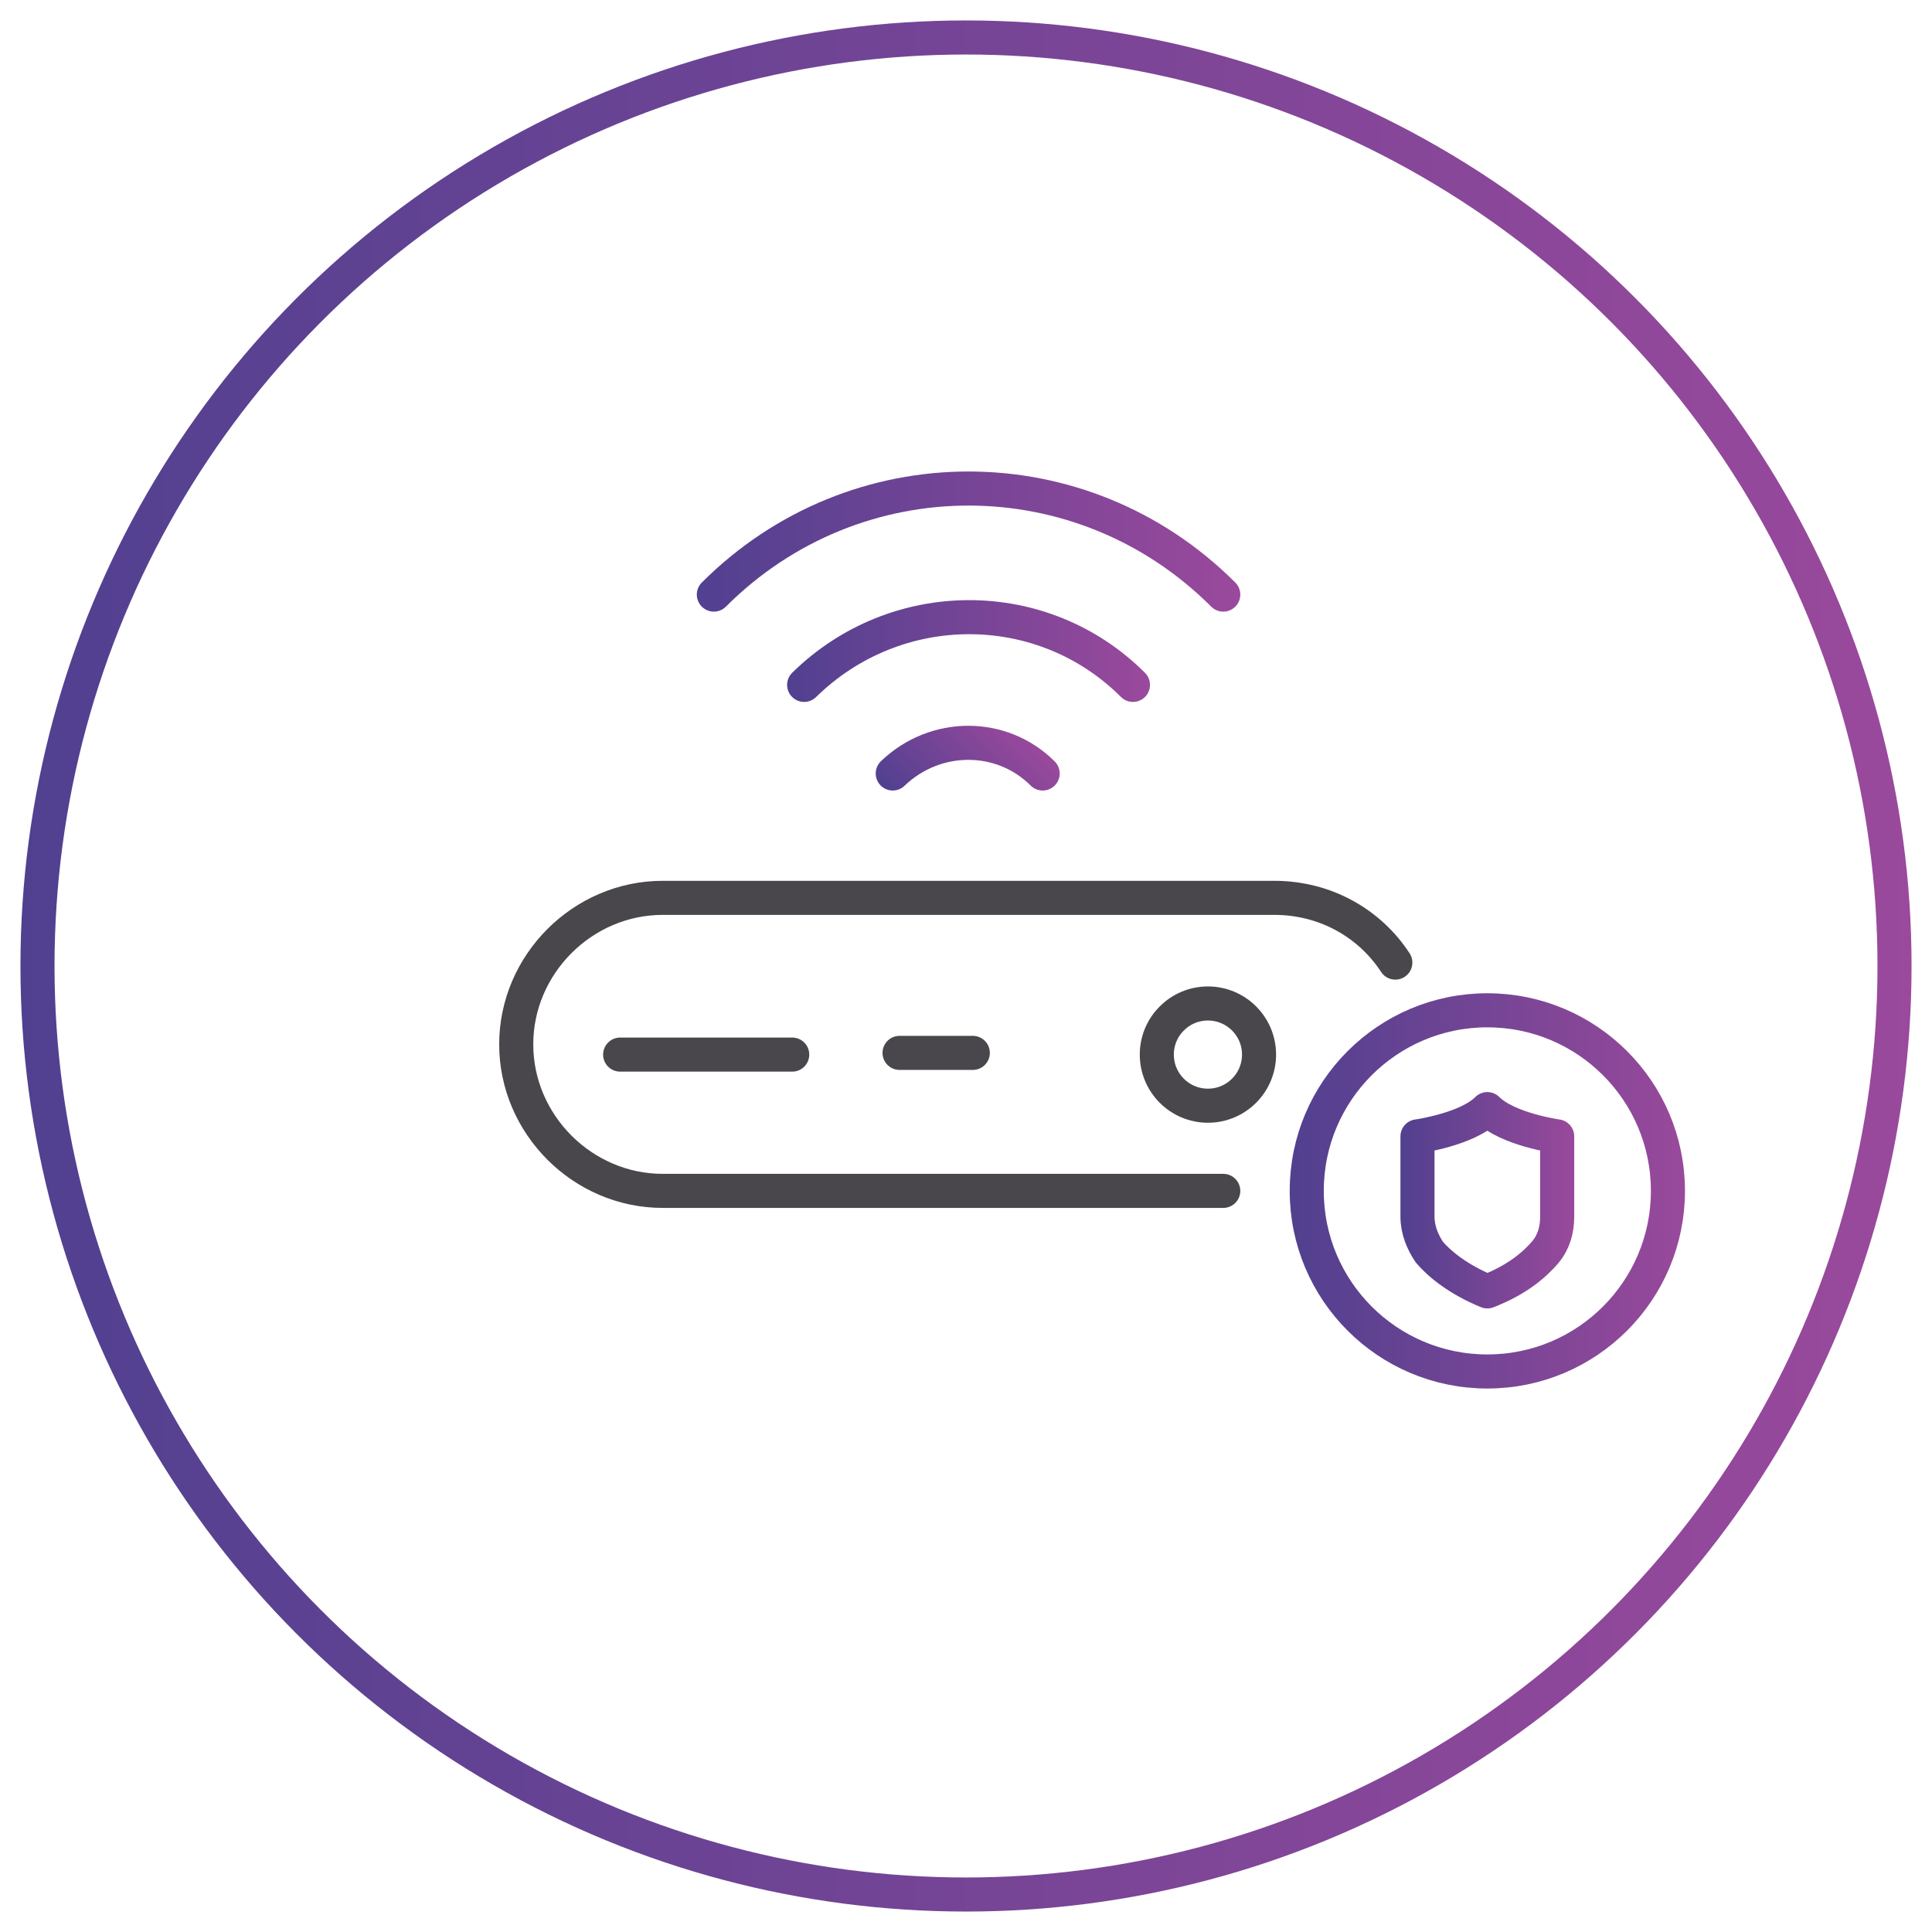
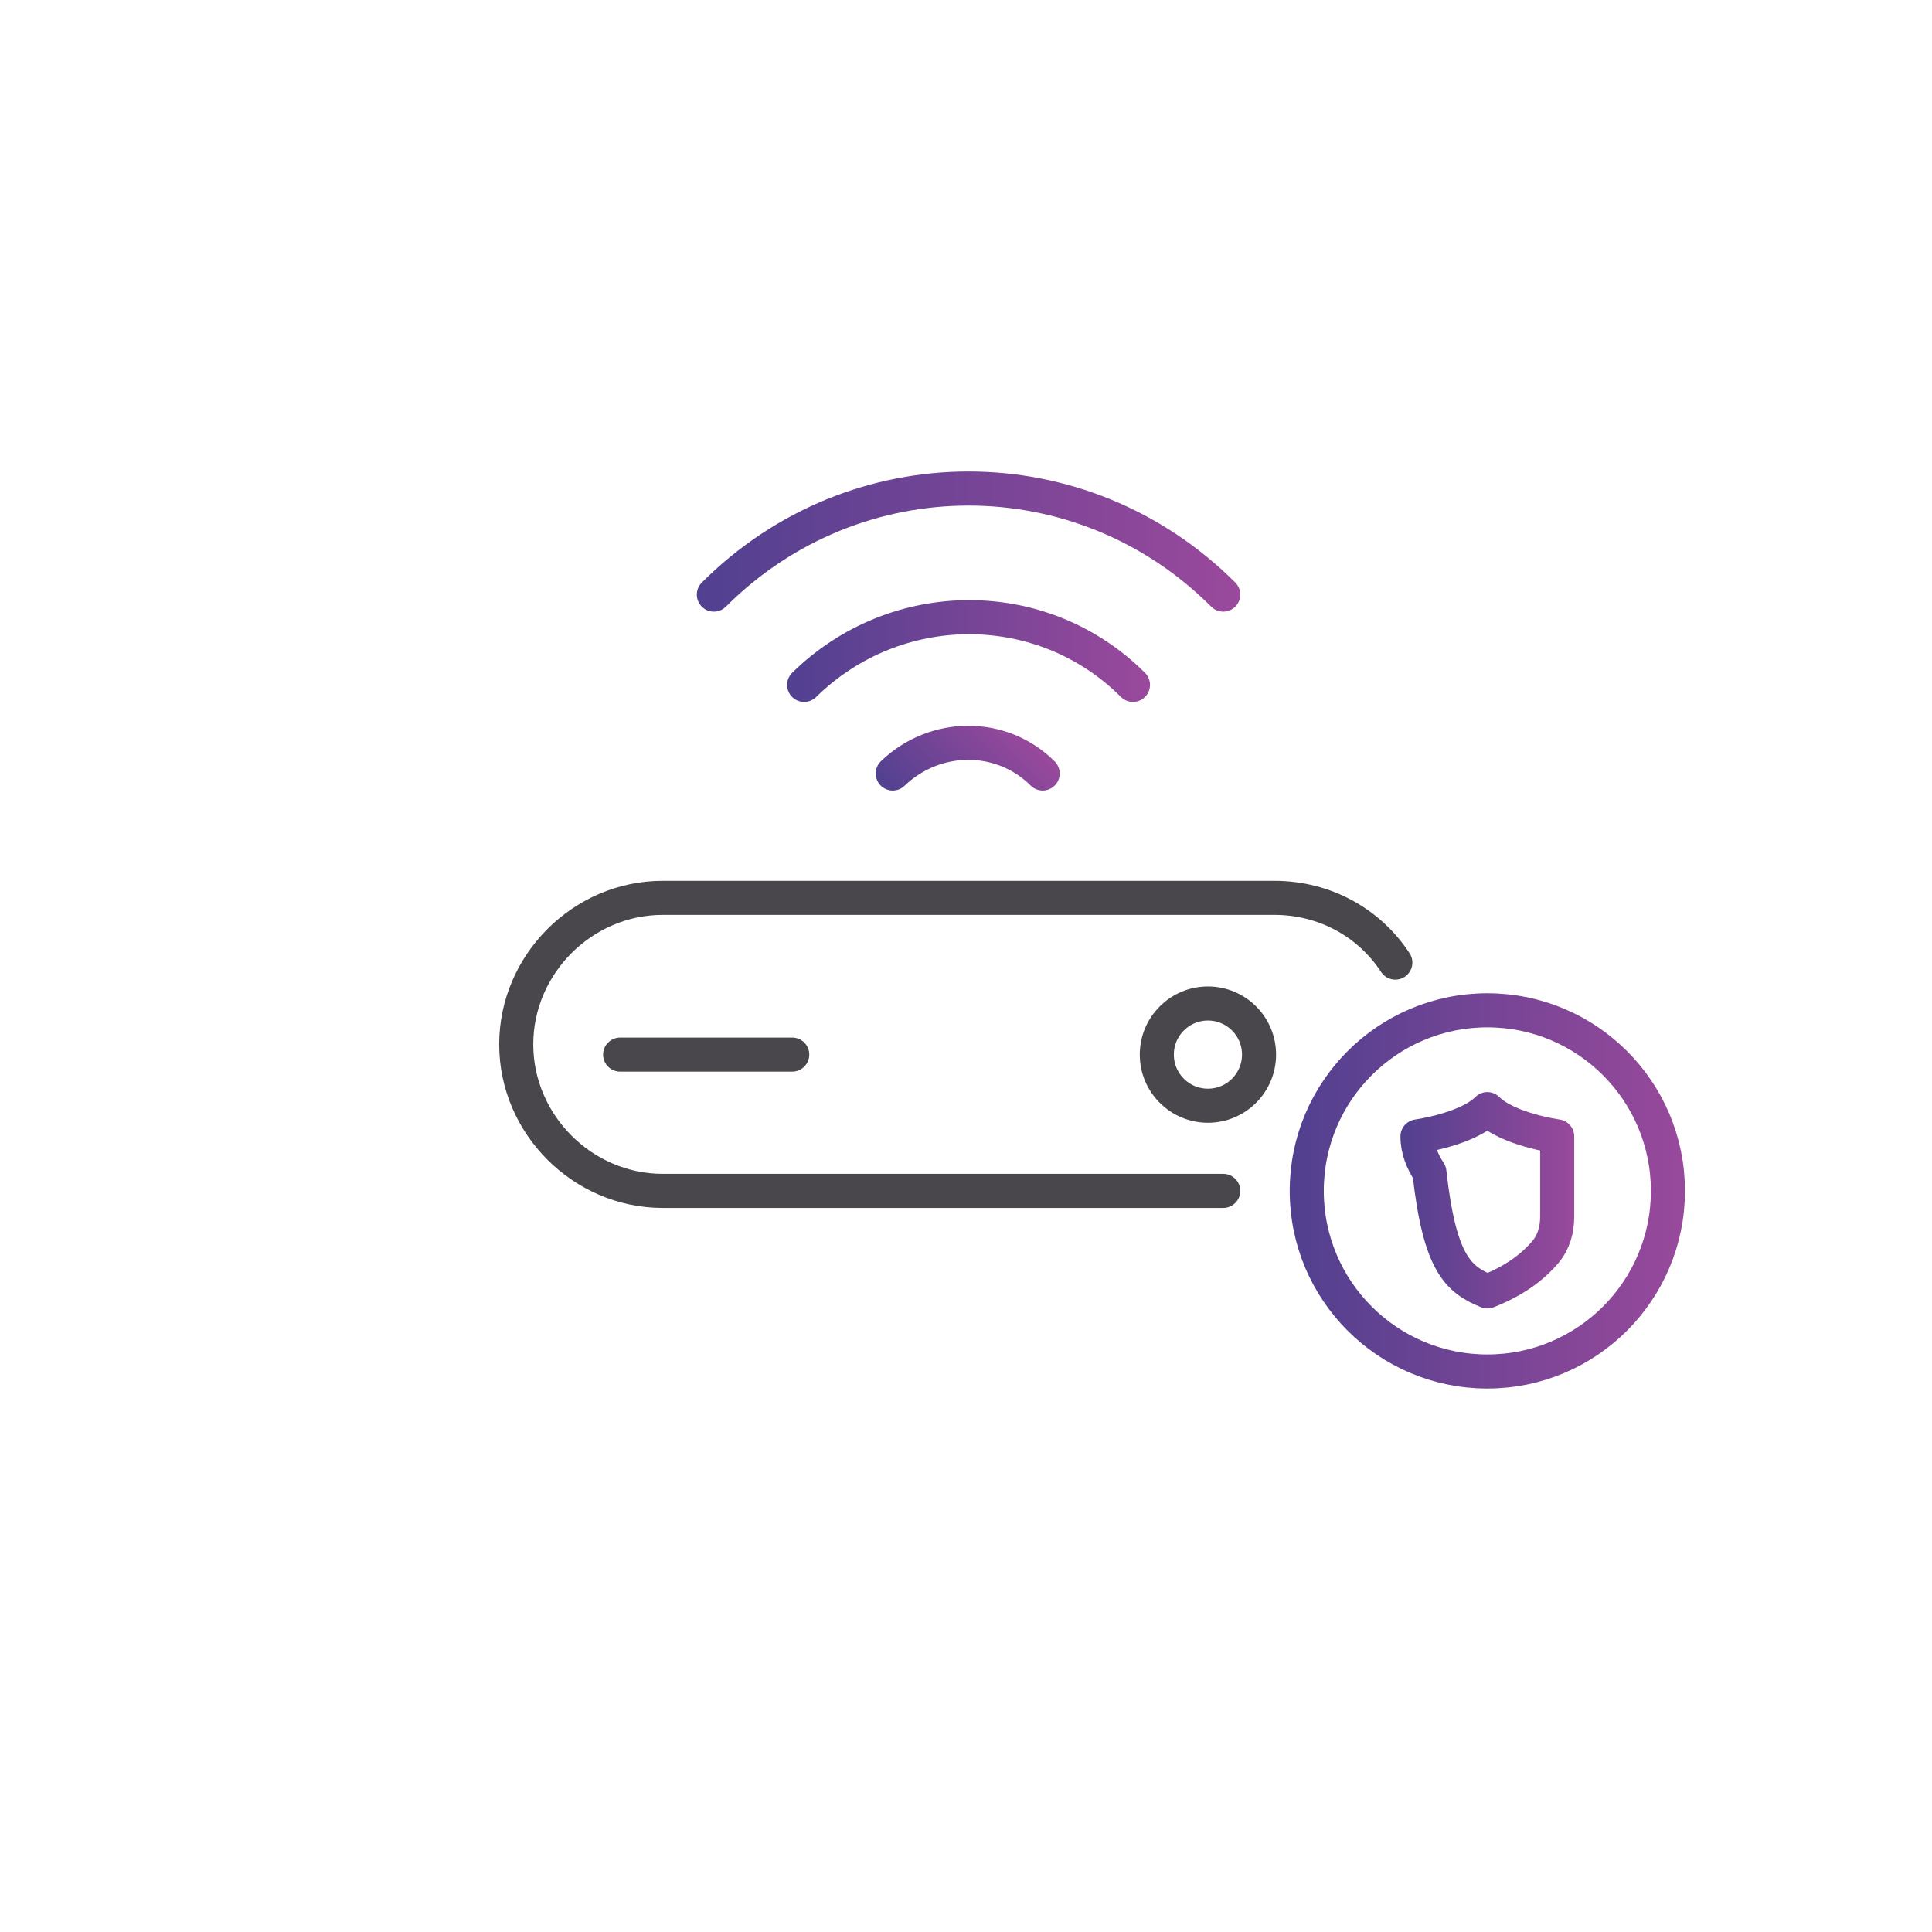
<svg xmlns="http://www.w3.org/2000/svg" version="1.1" id="Layer_1" x="0px" y="0px" viewBox="0 0 113.4 113.4" style="enable-background:new 0 0 113.4 113.4;" xml:space="preserve">
  <style type="text/css">
	.st0{fill:none;stroke:url(#SVGID_1_);stroke-width:2;stroke-linecap:round;stroke-linejoin:round;}
	.st1{fill:none;stroke:url(#SVGID_2_);stroke-width:2;stroke-miterlimit:10;}
	.st2{fill:none;stroke:url(#SVGID_3_);stroke-width:2;stroke-linecap:round;stroke-linejoin:round;stroke-miterlimit:10;}
	.st3{fill:none;stroke:#49474B;stroke-width:2;stroke-linecap:round;stroke-linejoin:round;stroke-miterlimit:10;}
	.st4{fill:none;stroke:url(#SVGID_4_);stroke-width:2;stroke-linecap:round;stroke-linejoin:round;}
	.st5{fill:none;stroke:url(#SVGID_5_);stroke-width:2;stroke-linecap:round;stroke-linejoin:round;}
	.st6{fill:none;stroke:url(#SVGID_6_);stroke-width:2;stroke-linecap:round;stroke-linejoin:round;}
</style>
  <linearGradient id="SVGID_1_" gradientUnits="userSpaceOnUse" x1="1.2" y1="56.686" x2="112.2" y2="56.686" gradientTransform="matrix(1 0 0 -1 0 113.386)">
    <stop offset="0" style="stop-color:#514090" />
    <stop offset="1" style="stop-color:#9A499C" />
  </linearGradient>
-   <circle class="st0" cx="56.7" cy="56.7" r="54.5" />
  <g>
    <linearGradient id="SVGID_2_" gradientUnits="userSpaceOnUse" x1="75.692" y1="69.854" x2="98.932" y2="69.854">
      <stop offset="0" style="stop-color:#51408F" />
      <stop offset="1" style="stop-color:#99499B" />
    </linearGradient>
    <circle class="st1" cx="87.3" cy="69.9" r="10.6" />
    <linearGradient id="SVGID_3_" gradientUnits="userSpaceOnUse" x1="82.228" y1="62.298" x2="92.395" y2="62.298" gradientTransform="matrix(1 0 0 1 0 8.11)">
      <stop offset="0" style="stop-color:#51408F" />
      <stop offset="1" style="stop-color:#99499B" />
    </linearGradient>
-     <path class="st2" d="M87.3,75.8c1.8-0.7,2.8-1.6,3.4-2.3c0.5-0.6,0.7-1.3,0.7-2.1v-4.7c0,0-2.9-0.4-4.1-1.6l0,0   c-1.2,1.2-4.1,1.6-4.1,1.6v4.7c0,0.8,0.3,1.5,0.7,2.1C84.5,74.2,85.6,75.1,87.3,75.8L87.3,75.8L87.3,75.8z" />
+     <path class="st2" d="M87.3,75.8c1.8-0.7,2.8-1.6,3.4-2.3c0.5-0.6,0.7-1.3,0.7-2.1v-4.7c0,0-2.9-0.4-4.1-1.6l0,0   c-1.2,1.2-4.1,1.6-4.1,1.6c0,0.8,0.3,1.5,0.7,2.1C84.5,74.2,85.6,75.1,87.3,75.8L87.3,75.8L87.3,75.8z" />
  </g>
  <g>
    <path class="st3" d="M71.8,69.9H38.9c-4.7,0-8.6-3.9-8.6-8.6v0c0-4.7,3.9-8.6,8.6-8.6h35.9c3,0,5.6,1.5,7.1,3.8" />
    <line class="st3" x1="36.4" y1="61.9" x2="46.5" y2="61.9" />
-     <line class="st3" x1="52.8" y1="61.8" x2="57.1" y2="61.8" />
    <g>
      <linearGradient id="SVGID_4_" gradientUnits="userSpaceOnUse" x1="40.897" y1="31.758" x2="72.792" y2="31.758">
        <stop offset="0" style="stop-color:#514090" />
        <stop offset="1" style="stop-color:#9A499C" />
      </linearGradient>
      <path class="st4" d="M71.8,34.9c-8.3-8.3-21.6-8.3-29.9,0" />
      <linearGradient id="SVGID_5_" gradientUnits="userSpaceOnUse" x1="46.211" y1="38.173" x2="67.478" y2="38.173">
        <stop offset="0" style="stop-color:#514090" />
        <stop offset="1" style="stop-color:#9A499C" />
      </linearGradient>
      <path class="st5" d="M66.5,40.2c-5.3-5.3-13.9-5.3-19.3,0" />
      <linearGradient id="SVGID_6_" gradientUnits="userSpaceOnUse" x1="59.76" y1="49.247" x2="67.962" y2="49.247" gradientTransform="matrix(0.707 -0.707 0.707 0.707 -23.134 55.749)">
        <stop offset="0" style="stop-color:#514090" />
        <stop offset="1" style="stop-color:#9A499C" />
      </linearGradient>
      <path class="st6" d="M61.2,45.4c-2.4-2.4-6.3-2.4-8.8,0" />
    </g>
    <circle class="st3" cx="70.9" cy="61.9" r="3" />
  </g>
</svg>